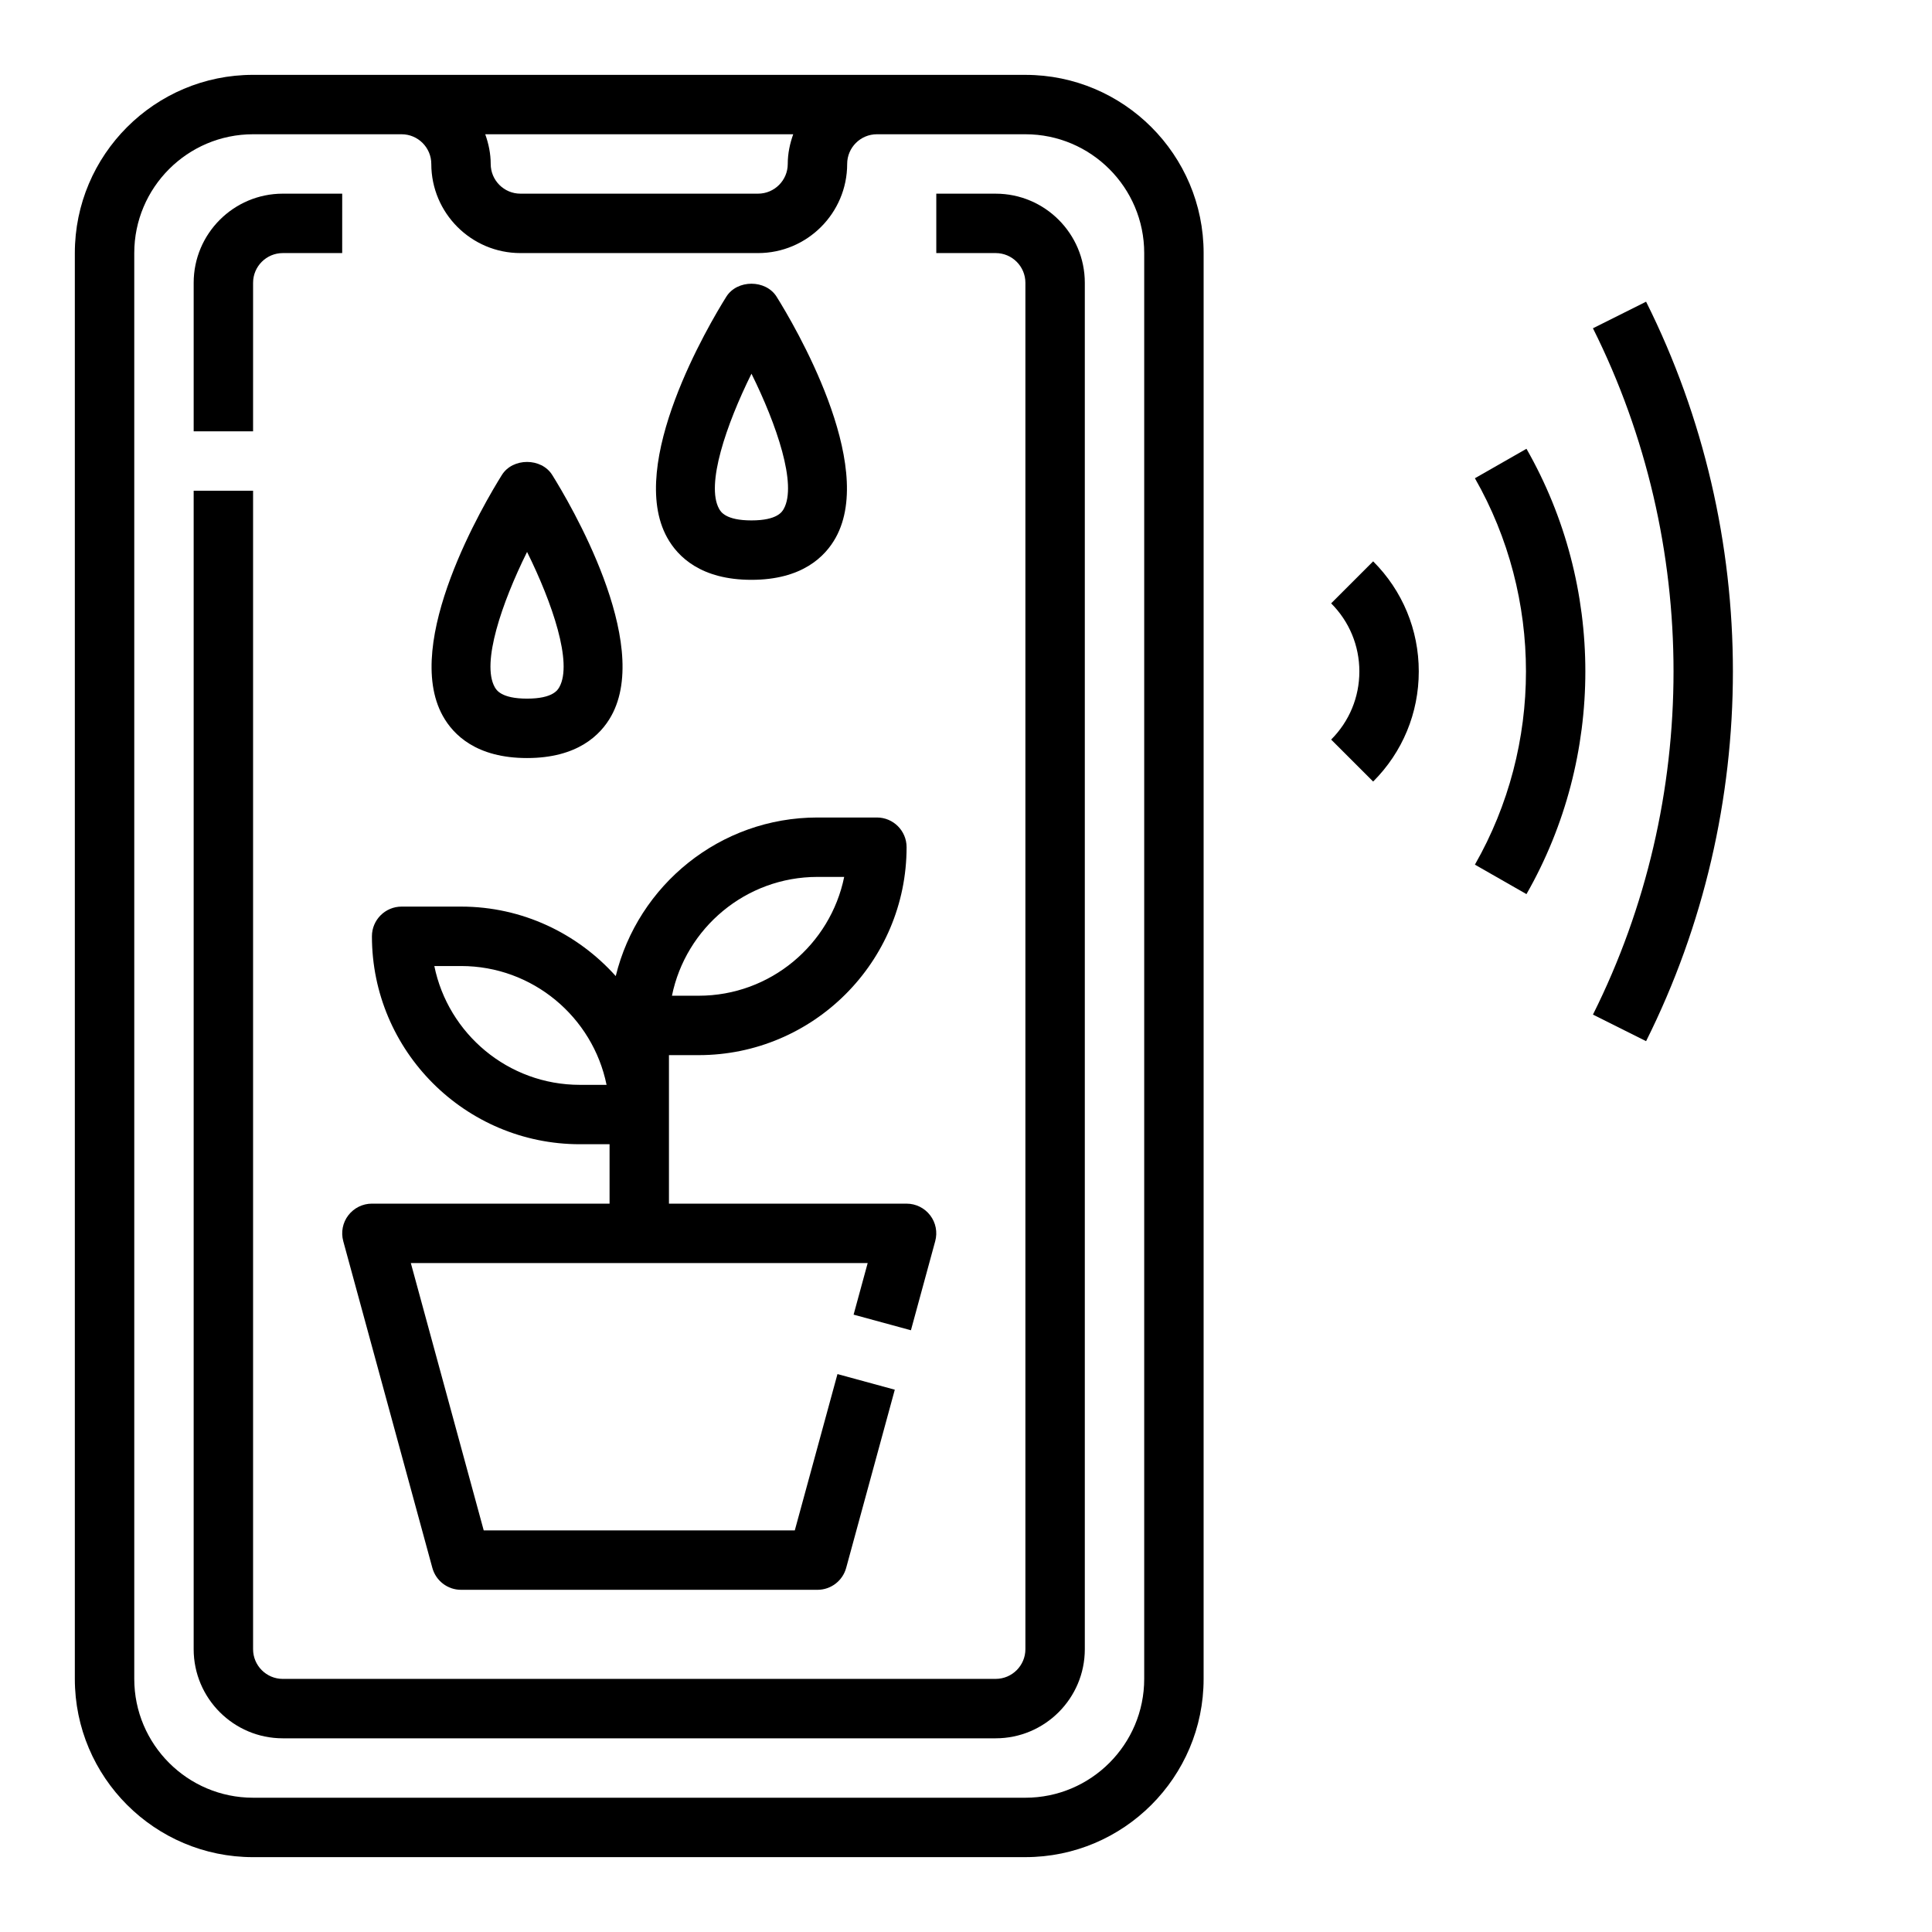
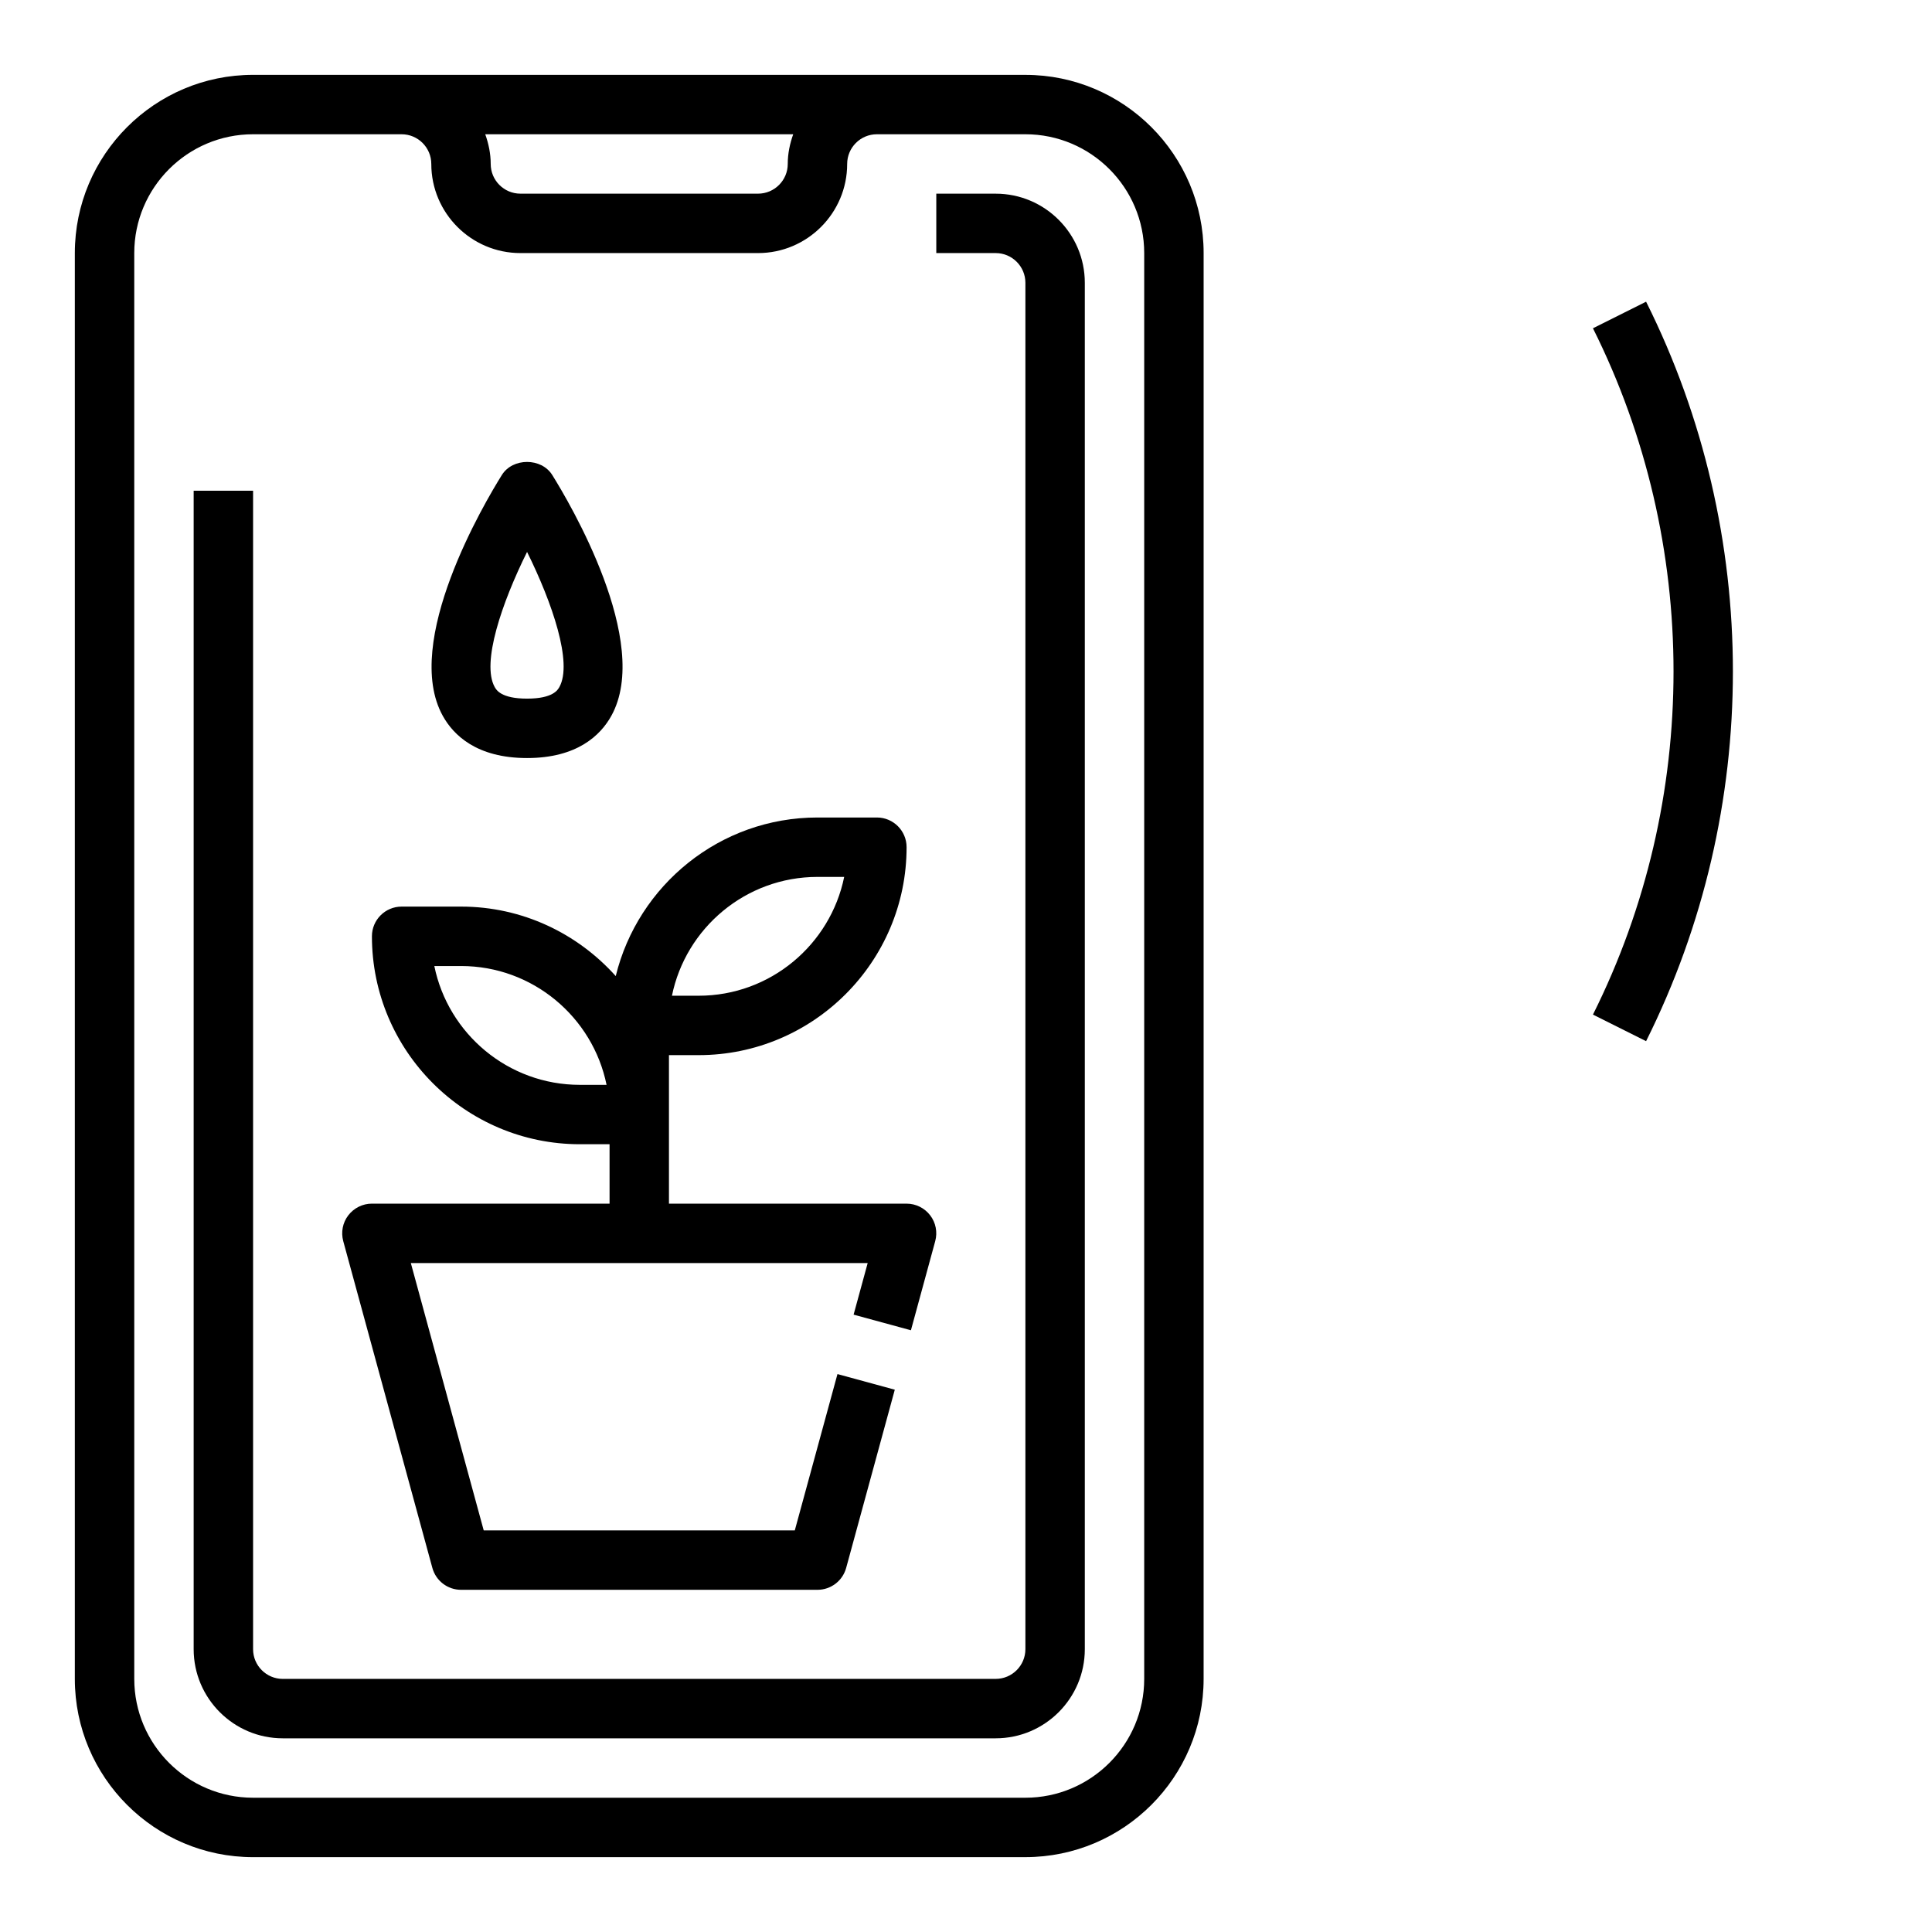
<svg xmlns="http://www.w3.org/2000/svg" fill="#000000" width="800px" height="800px" version="1.1" viewBox="144 144 512 512">
  <g>
    <path d="m211.07 636.16h204.67c26.047 0 47.23-21.184 47.23-47.23l0.004-377.86c0-26.047-21.184-47.23-47.23-47.23h-39.359l-125.96-0.004h-39.359c-26.051 0-47.234 21.184-47.234 47.234v377.86c0 26.051 21.184 47.234 47.234 47.234zm143.14-456.58c-0.883 2.473-1.449 5.102-1.449 7.871 0 4.336-3.527 7.871-7.871 7.871h-62.977c-4.344 0-7.871-3.535-7.871-7.871 0-2.769-0.566-5.398-1.449-7.871zm-174.63 31.488c0-17.367 14.121-31.488 31.488-31.488h39.359c4.344 0 7.871 3.535 7.871 7.871 0 13.02 10.598 23.617 23.617 23.617h62.977c13.02 0 23.617-10.598 23.617-23.617 0-4.336 3.527-7.871 7.871-7.871h39.359c17.367 0 31.488 14.121 31.488 31.488v377.86c0 17.367-14.121 31.488-31.488 31.488h-204.67c-17.367 0-31.488-14.121-31.488-31.488z" />
-     <path d="m211.07 218.94c0-4.336 3.527-7.871 7.871-7.871h15.742l0.004-15.746h-15.746c-13.02 0-23.617 10.598-23.617 23.617v39.359h15.742z" />
    <path d="m218.94 604.67h188.93c13.02 0 23.617-10.598 23.617-23.617v-362.11c0-13.02-10.598-23.617-23.617-23.617h-15.742v15.742h15.742c4.344 0 7.871 3.535 7.871 7.871v362.11c0 4.336-3.527 7.871-7.871 7.871l-188.93 0.004c-4.344 0-7.871-3.535-7.871-7.871v-307.01h-15.746v307.01c0 13.02 10.598 23.617 23.617 23.617z" />
    <path d="m258.58 559.51c0.938 3.426 4.047 5.805 7.598 5.805h94.465c3.551 0 6.66-2.379 7.598-5.801l12.887-47.23-15.191-4.141-11.309 41.426h-82.438l-19.316-70.848h121.07l-3.731 13.672 15.191 4.141 6.438-23.617c0.645-2.371 0.156-4.902-1.34-6.848-1.492-1.941-3.789-3.09-6.246-3.09h-62.977v-39.359h7.871c30.379 0 55.105-24.719 55.105-55.105 0-4.344-3.519-7.871-7.871-7.871h-15.742c-25.867 0-47.578 17.949-53.465 42.027-10.105-11.273-24.715-18.414-41-18.414h-15.742c-4.352 0-7.871 3.527-7.871 7.871 0 30.387 24.727 55.105 55.105 55.105h7.871v15.742h-62.977c-2.457 0-4.762 1.148-6.258 3.094-1.496 1.945-1.984 4.481-1.34 6.848zm102.06-183.12h7.078c-3.66 17.941-19.555 31.488-38.566 31.488h-7.078c3.656-17.941 19.559-31.488 38.566-31.488zm-62.973 55.105c-19.012 0-34.914-13.547-38.566-31.488h7.078c19.012 0 34.914 13.547 38.566 31.488z" />
-     <path d="m548.53 380.95c20.805-36.398 20.805-81.617 0-118.02l-13.664 7.809c18.043 31.582 18.043 70.816 0 102.4z" />
    <path d="m580.23 419.92c30.676-61.355 30.676-134.62 0-195.97l-14.082 7.047c28.473 56.945 28.473 124.95 0 181.88z" />
-     <path d="m507.9 351.12c7.793-7.793 12.09-18.16 12.09-29.18 0-11.02-4.297-21.387-12.09-29.18l-11.133 11.133c4.816 4.824 7.477 11.234 7.477 18.051 0 6.816-2.66 13.227-7.477 18.051z" />
    <path d="m283.67 344.89c13.336 0 19.516-6.086 22.34-11.188 10.84-19.555-11.148-56.602-15.664-63.828-2.875-4.606-10.469-4.606-13.344 0-4.519 7.227-26.504 44.281-15.664 63.828 2.82 5.102 8.992 11.188 22.332 11.188zm0.008-54.625c6.707 13.539 12.113 29.402 8.566 35.801-0.426 0.766-1.707 3.078-8.574 3.078-6.863 0-8.148-2.312-8.574-3.078-3.539-6.375 1.867-22.254 8.582-35.801z" />
-     <path d="m343.14 297.66c13.336 0 19.516-6.086 22.34-11.188 10.84-19.555-11.148-56.602-15.664-63.828-2.875-4.606-10.469-4.606-13.344 0-4.519 7.227-26.504 44.281-15.664 63.828 2.824 5.102 8.996 11.188 22.332 11.188zm0.008-54.625c6.707 13.539 12.113 29.402 8.566 35.801-0.422 0.766-1.711 3.078-8.574 3.078s-8.148-2.312-8.574-3.078c-3.543-6.375 1.875-22.254 8.582-35.801z" />
  </g>
</svg>